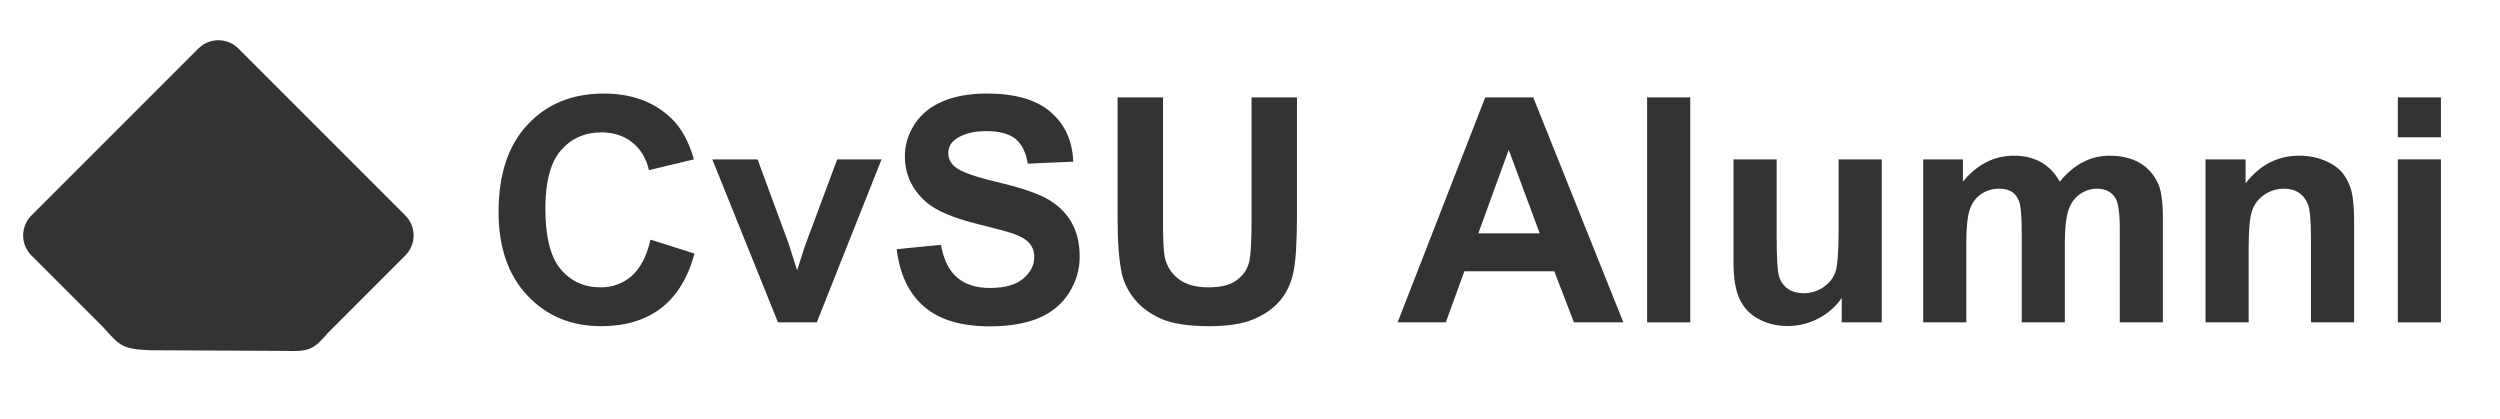
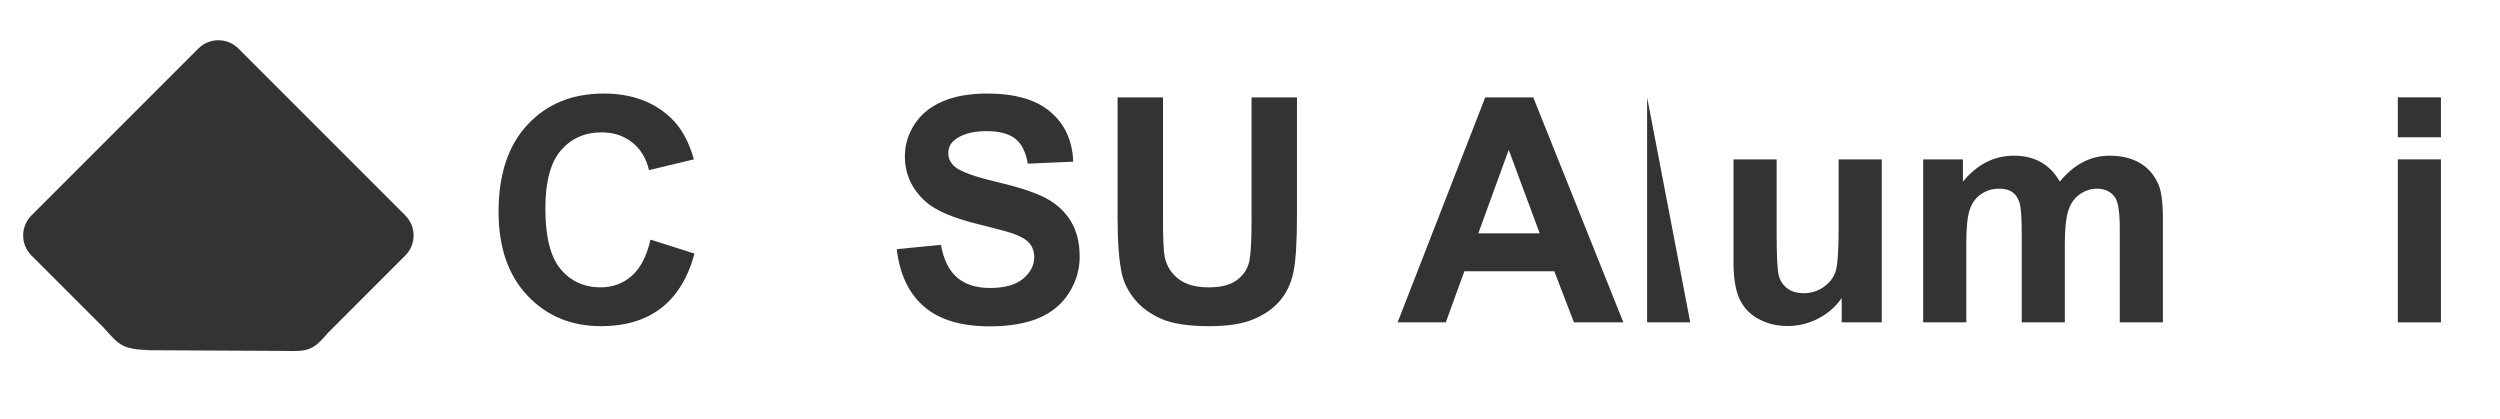
<svg xmlns="http://www.w3.org/2000/svg" viewBox="0 0 525 88" fill="none">
  <path d="M 136.603 50.323 L 145.852 53.256 Q 143.725 60.99 138.779 64.744 Q 133.832 68.499 126.226 68.499 Q 116.816 68.499 110.758 62.069 Q 104.699 55.64 104.699 44.49 Q 104.699 32.695 110.79 26.169 Q 116.881 19.643 126.806 19.643 Q 135.475 19.643 140.889 24.767 Q 144.112 27.797 145.723 33.468 L 136.281 35.724 Q 135.443 32.05 132.784 29.923 Q 130.126 27.797 126.323 27.797 Q 121.07 27.797 117.799 31.567 Q 114.528 35.338 114.528 43.781 Q 114.528 52.74 117.751 56.543 Q 120.973 60.345 126.13 60.345 Q 129.932 60.345 132.672 57.928 Q 135.411 55.511 136.603 50.323 Z" style="fill: rgb(51, 51, 51);" transform="matrix(1, 0, 0, 1, -3.552713678800501e-15, 0)" />
-   <path d="M 163.374 67.693 L 149.581 33.468 L 159.088 33.468 L 165.533 50.935 L 167.402 56.768 Q 168.144 54.545 168.337 53.836 Q 168.788 52.385 169.304 50.935 L 175.814 33.468 L 185.127 33.468 L 171.527 67.693 Z" style="fill: rgb(51, 51, 51);" transform="matrix(1, 0, 0, 1, -3.552713678800501e-15, 0)" />
  <path d="M 188.316 52.321 L 197.597 51.419 Q 198.435 56.091 200.997 58.283 Q 203.559 60.474 207.91 60.474 Q 212.518 60.474 214.855 58.525 Q 217.191 56.575 217.191 53.964 Q 217.191 52.289 216.208 51.112 Q 215.225 49.936 212.776 49.066 Q 211.1 48.486 205.138 47.004 Q 197.468 45.102 194.375 42.331 Q 190.024 38.431 190.024 32.824 Q 190.024 29.214 192.07 26.072 Q 194.117 22.93 197.968 21.287 Q 201.819 19.643 207.265 19.643 Q 216.16 19.643 220.655 23.543 Q 225.151 27.442 225.377 33.952 L 215.838 34.371 Q 215.225 30.729 213.211 29.134 Q 211.197 27.539 207.169 27.539 Q 203.011 27.539 200.659 29.247 Q 199.144 30.342 199.144 32.179 Q 199.144 33.855 200.562 35.047 Q 202.367 36.562 209.328 38.206 Q 216.289 39.849 219.624 41.606 Q 222.96 43.362 224.845 46.407 Q 226.73 49.453 226.73 53.932 Q 226.73 57.993 224.474 61.538 Q 222.218 65.083 218.093 66.807 Q 213.968 68.531 207.813 68.531 Q 198.854 68.531 194.052 64.39 Q 189.251 60.249 188.316 52.321 Z" style="fill: rgb(51, 51, 51);" transform="matrix(1, 0, 0, 1, -3.552713678800501e-15, 0)" />
  <path d="M 234.691 20.449 L 244.23 20.449 L 244.23 46.037 Q 244.23 52.128 244.584 53.932 Q 245.197 56.833 247.501 58.589 Q 249.805 60.345 253.801 60.345 Q 257.862 60.345 259.924 58.686 Q 261.987 57.026 262.406 54.609 Q 262.825 52.192 262.825 46.585 L 262.825 20.449 L 272.364 20.449 L 272.364 45.263 Q 272.364 53.771 271.59 57.284 Q 270.817 60.797 268.738 63.214 Q 266.66 65.631 263.179 67.065 Q 259.699 68.499 254.091 68.499 Q 247.324 68.499 243.827 66.936 Q 240.331 65.373 238.3 62.875 Q 236.27 60.378 235.625 57.638 Q 234.691 53.578 234.691 45.65 Z" style="fill: rgb(51, 51, 51);" transform="matrix(1, 0, 0, 1, -3.552713678800501e-15, 0)" />
  <path d="M 340.904 67.693 L 330.527 67.693 L 326.402 56.962 L 307.517 56.962 L 303.618 67.693 L 293.499 67.693 L 311.9 20.449 L 321.987 20.449 Z M 323.34 49.002 L 316.831 31.47 L 310.45 49.002 Z" style="fill: rgb(51, 51, 51);" transform="matrix(1, 0, 0, 1, -3.552713678800501e-15, 0)" />
-   <path d="M 345.896 67.693 L 345.896 20.449 L 354.952 20.449 L 354.952 67.693 Z" style="fill: rgb(51, 51, 51);" transform="matrix(1, 0, 0, 1, -3.552713678800501e-15, 0)" />
+   <path d="M 345.896 67.693 L 345.896 20.449 L 354.952 67.693 Z" style="fill: rgb(51, 51, 51);" transform="matrix(1, 0, 0, 1, -3.552713678800501e-15, 0)" />
  <path d="M 386.758 67.693 L 386.758 62.569 Q 384.889 65.308 381.843 66.887 Q 378.798 68.466 375.414 68.466 Q 371.966 68.466 369.227 66.952 Q 366.488 65.437 365.263 62.698 Q 364.038 59.959 364.038 55.125 L 364.038 33.468 L 373.094 33.468 L 373.094 49.195 Q 373.094 56.414 373.593 58.041 Q 374.093 59.669 375.414 60.619 Q 376.736 61.57 378.766 61.57 Q 381.086 61.57 382.923 60.297 Q 384.76 59.024 385.437 57.139 Q 386.113 55.254 386.113 47.906 L 386.113 33.468 L 395.169 33.468 L 395.169 67.693 Z" style="fill: rgb(51, 51, 51);" transform="matrix(1, 0, 0, 1, -3.552713678800501e-15, 0)" />
  <path d="M 403.87 33.468 L 412.217 33.468 L 412.217 38.141 Q 416.697 32.695 422.884 32.695 Q 426.171 32.695 428.588 34.048 Q 431.005 35.402 432.552 38.141 Q 434.808 35.402 437.418 34.048 Q 440.029 32.695 442.993 32.695 Q 446.764 32.695 449.374 34.226 Q 451.985 35.756 453.274 38.721 Q 454.208 40.913 454.208 45.811 L 454.208 67.693 L 445.153 67.693 L 445.153 48.131 Q 445.153 43.04 444.218 41.557 Q 442.961 39.624 440.351 39.624 Q 438.449 39.624 436.774 40.784 Q 435.098 41.944 434.357 44.184 Q 433.615 46.423 433.615 51.257 L 433.615 67.693 L 424.56 67.693 L 424.56 48.937 Q 424.56 43.942 424.076 42.492 Q 423.593 41.042 422.578 40.333 Q 421.563 39.624 419.822 39.624 Q 417.728 39.624 416.052 40.752 Q 414.376 41.88 413.651 44.006 Q 412.926 46.133 412.926 51.064 L 412.926 67.693 L 403.87 67.693 Z" style="fill: rgb(51, 51, 51);" transform="matrix(1, 0, 0, 1, -3.552713678800501e-15, 0)" />
-   <path d="M 494.356 67.693 L 485.3 67.693 L 485.3 50.226 Q 485.3 44.683 484.72 43.056 Q 484.14 41.428 482.835 40.526 Q 481.53 39.624 479.693 39.624 Q 477.34 39.624 475.471 40.913 Q 473.602 42.202 472.909 44.329 Q 472.216 46.456 472.216 52.192 L 472.216 67.693 L 463.161 67.693 L 463.161 33.468 L 471.572 33.468 L 471.572 38.496 Q 476.051 32.695 482.851 32.695 Q 485.848 32.695 488.33 33.775 Q 490.811 34.854 492.084 36.53 Q 493.357 38.206 493.857 40.333 Q 494.356 42.46 494.356 46.423 Z" style="fill: rgb(51, 51, 51);" transform="matrix(1, 0, 0, 1, -3.552713678800501e-15, 0)" />
  <path d="M 503.541 28.828 L 503.541 20.449 L 512.596 20.449 L 512.596 28.828 Z M 503.541 67.693 L 503.541 33.468 L 512.596 33.468 L 512.596 67.693 Z" style="fill: rgb(51, 51, 51);" transform="matrix(1, 0, 0, 1, -3.552713678800501e-15, 0)" />
  <path d="M 50.065 10.192 L 85.114 45.241 C 87.437 47.564 87.437 51.331 85.114 53.653 L 68.899 69.87 C 65.944 73.322 65.007 73.896 59.808 73.692 L 31.507 73.549 C 25.663 73.295 25.2 72.65 21.738 68.788 L 6.604 53.653 C 4.281 51.331 4.281 47.564 6.604 45.241 L 41.653 10.192 C 43.976 7.869 47.743 7.869 50.065 10.192 Z" style="fill: rgb(51, 51, 51);" transform="matrix(1, 0, 0, 1, -3.197442310920451e-14, -1.4210854715202004e-14)" />
</svg>